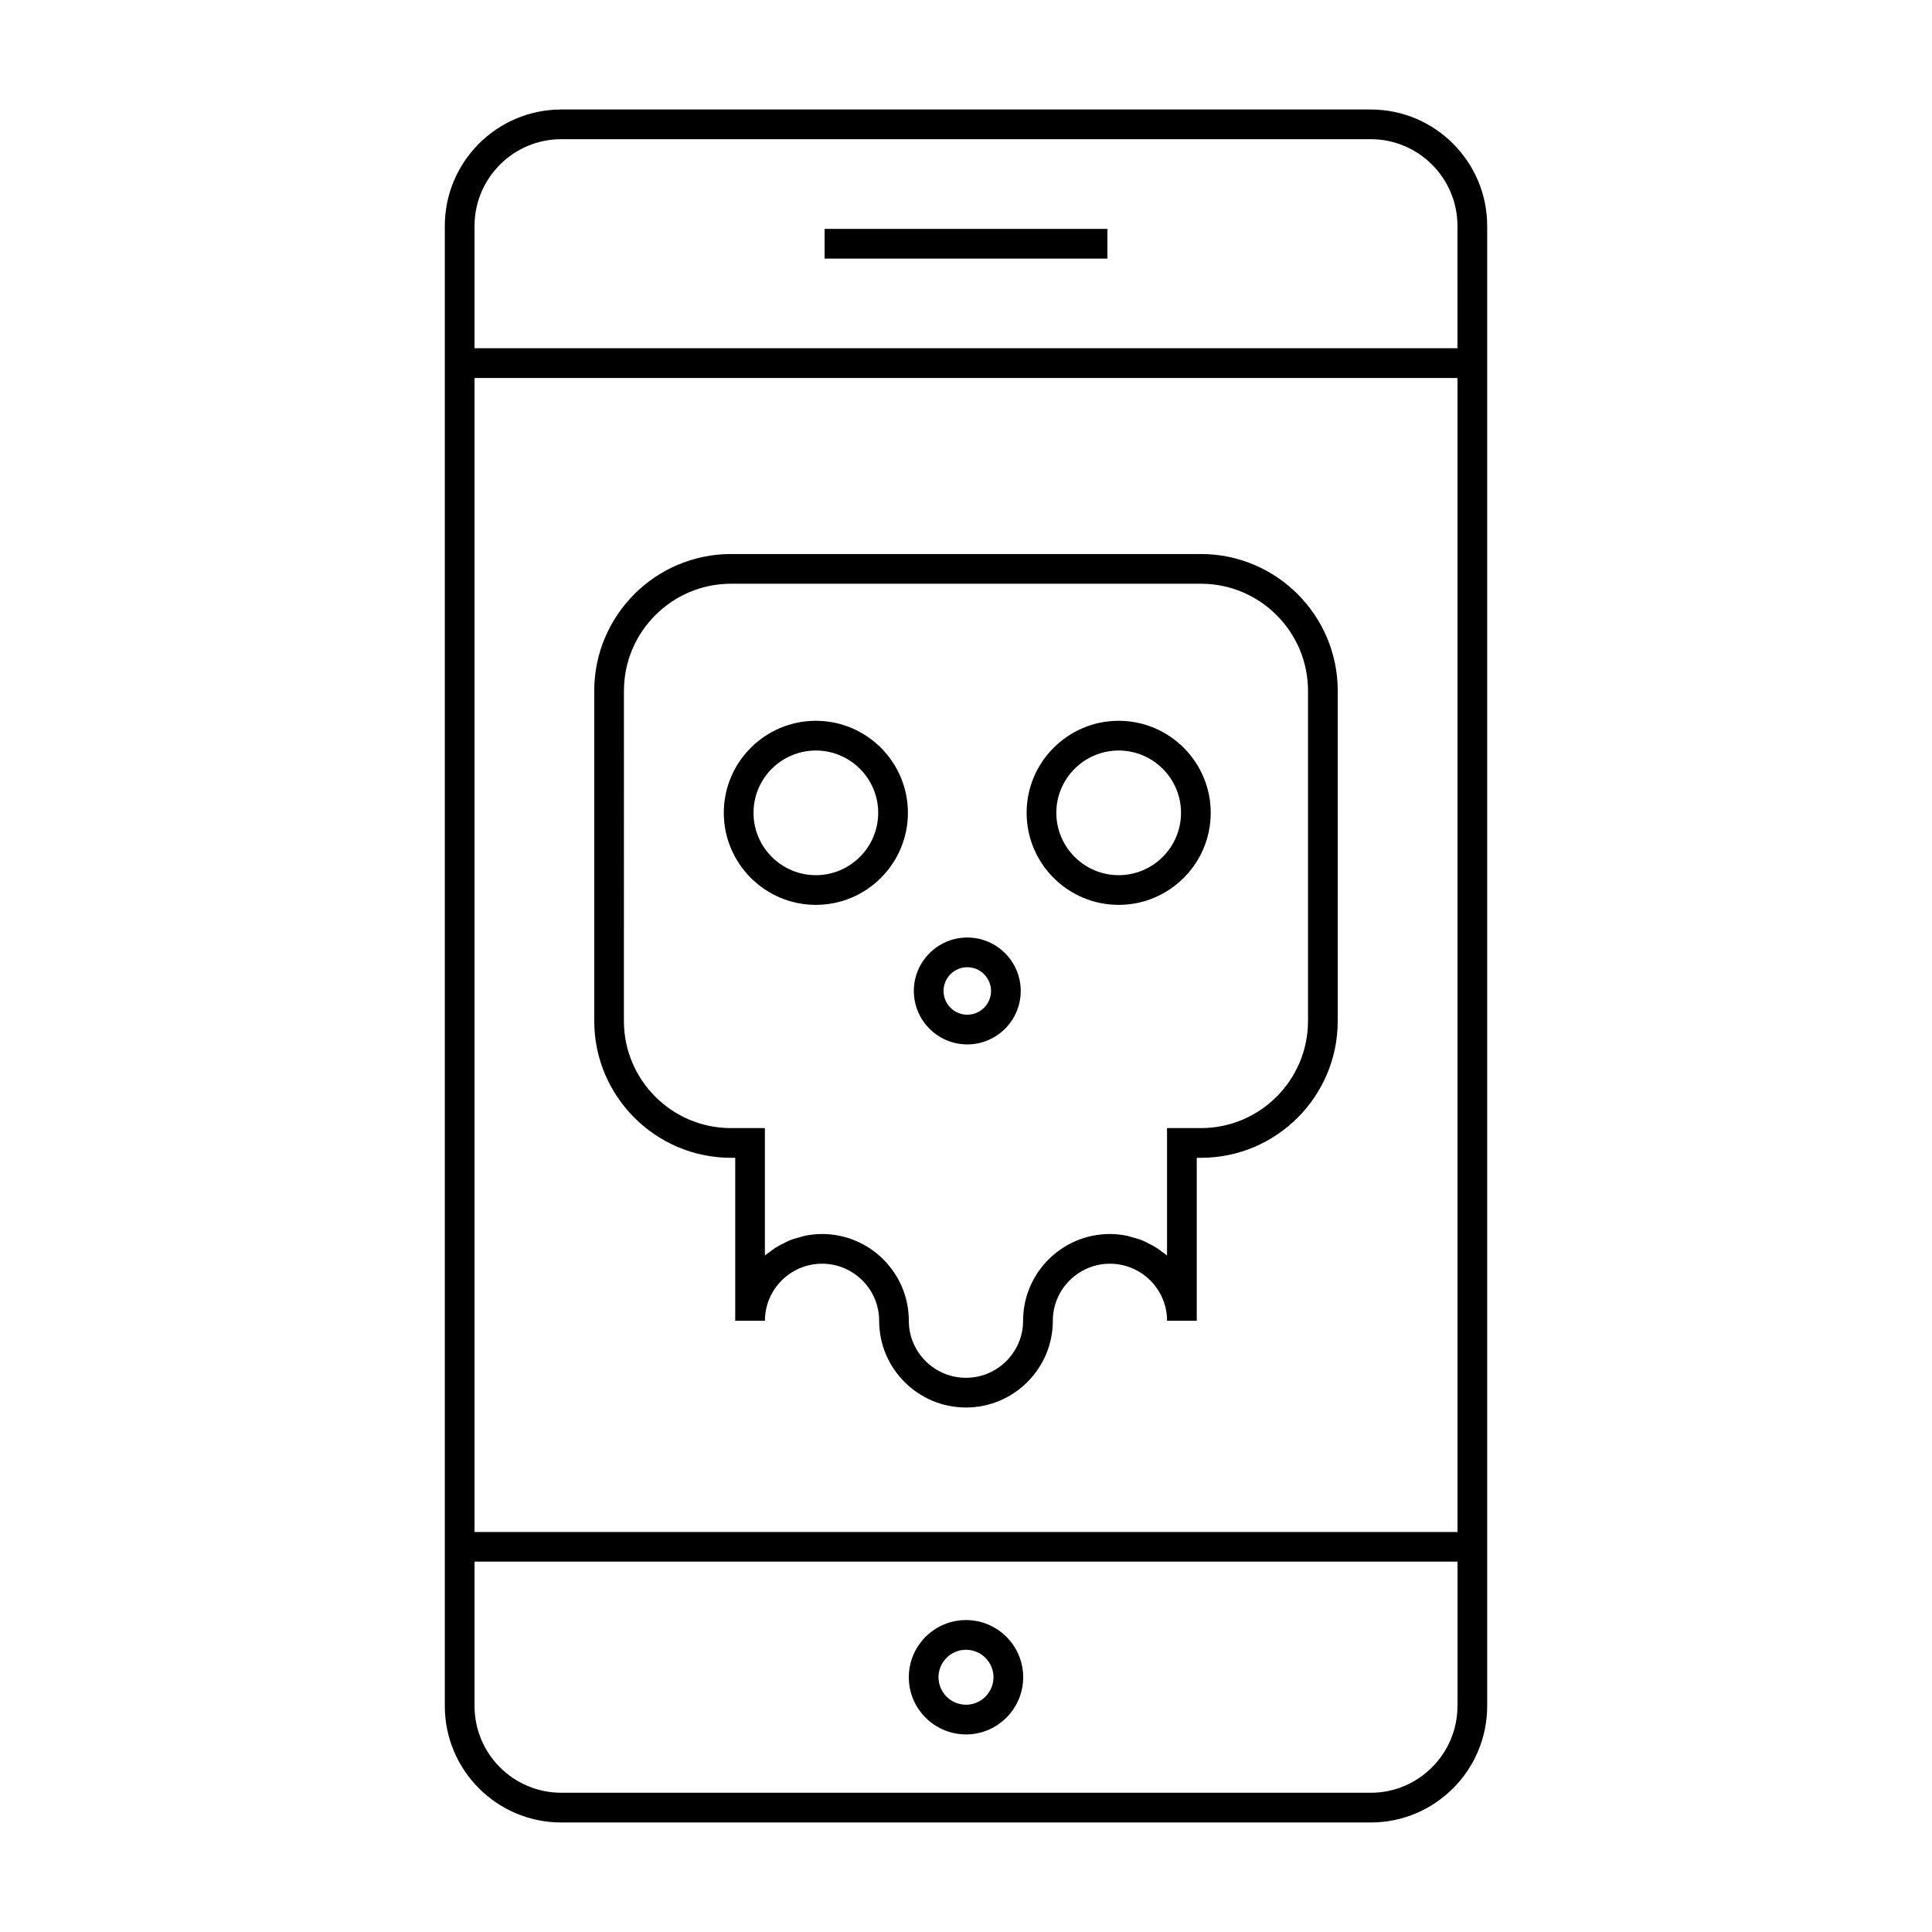
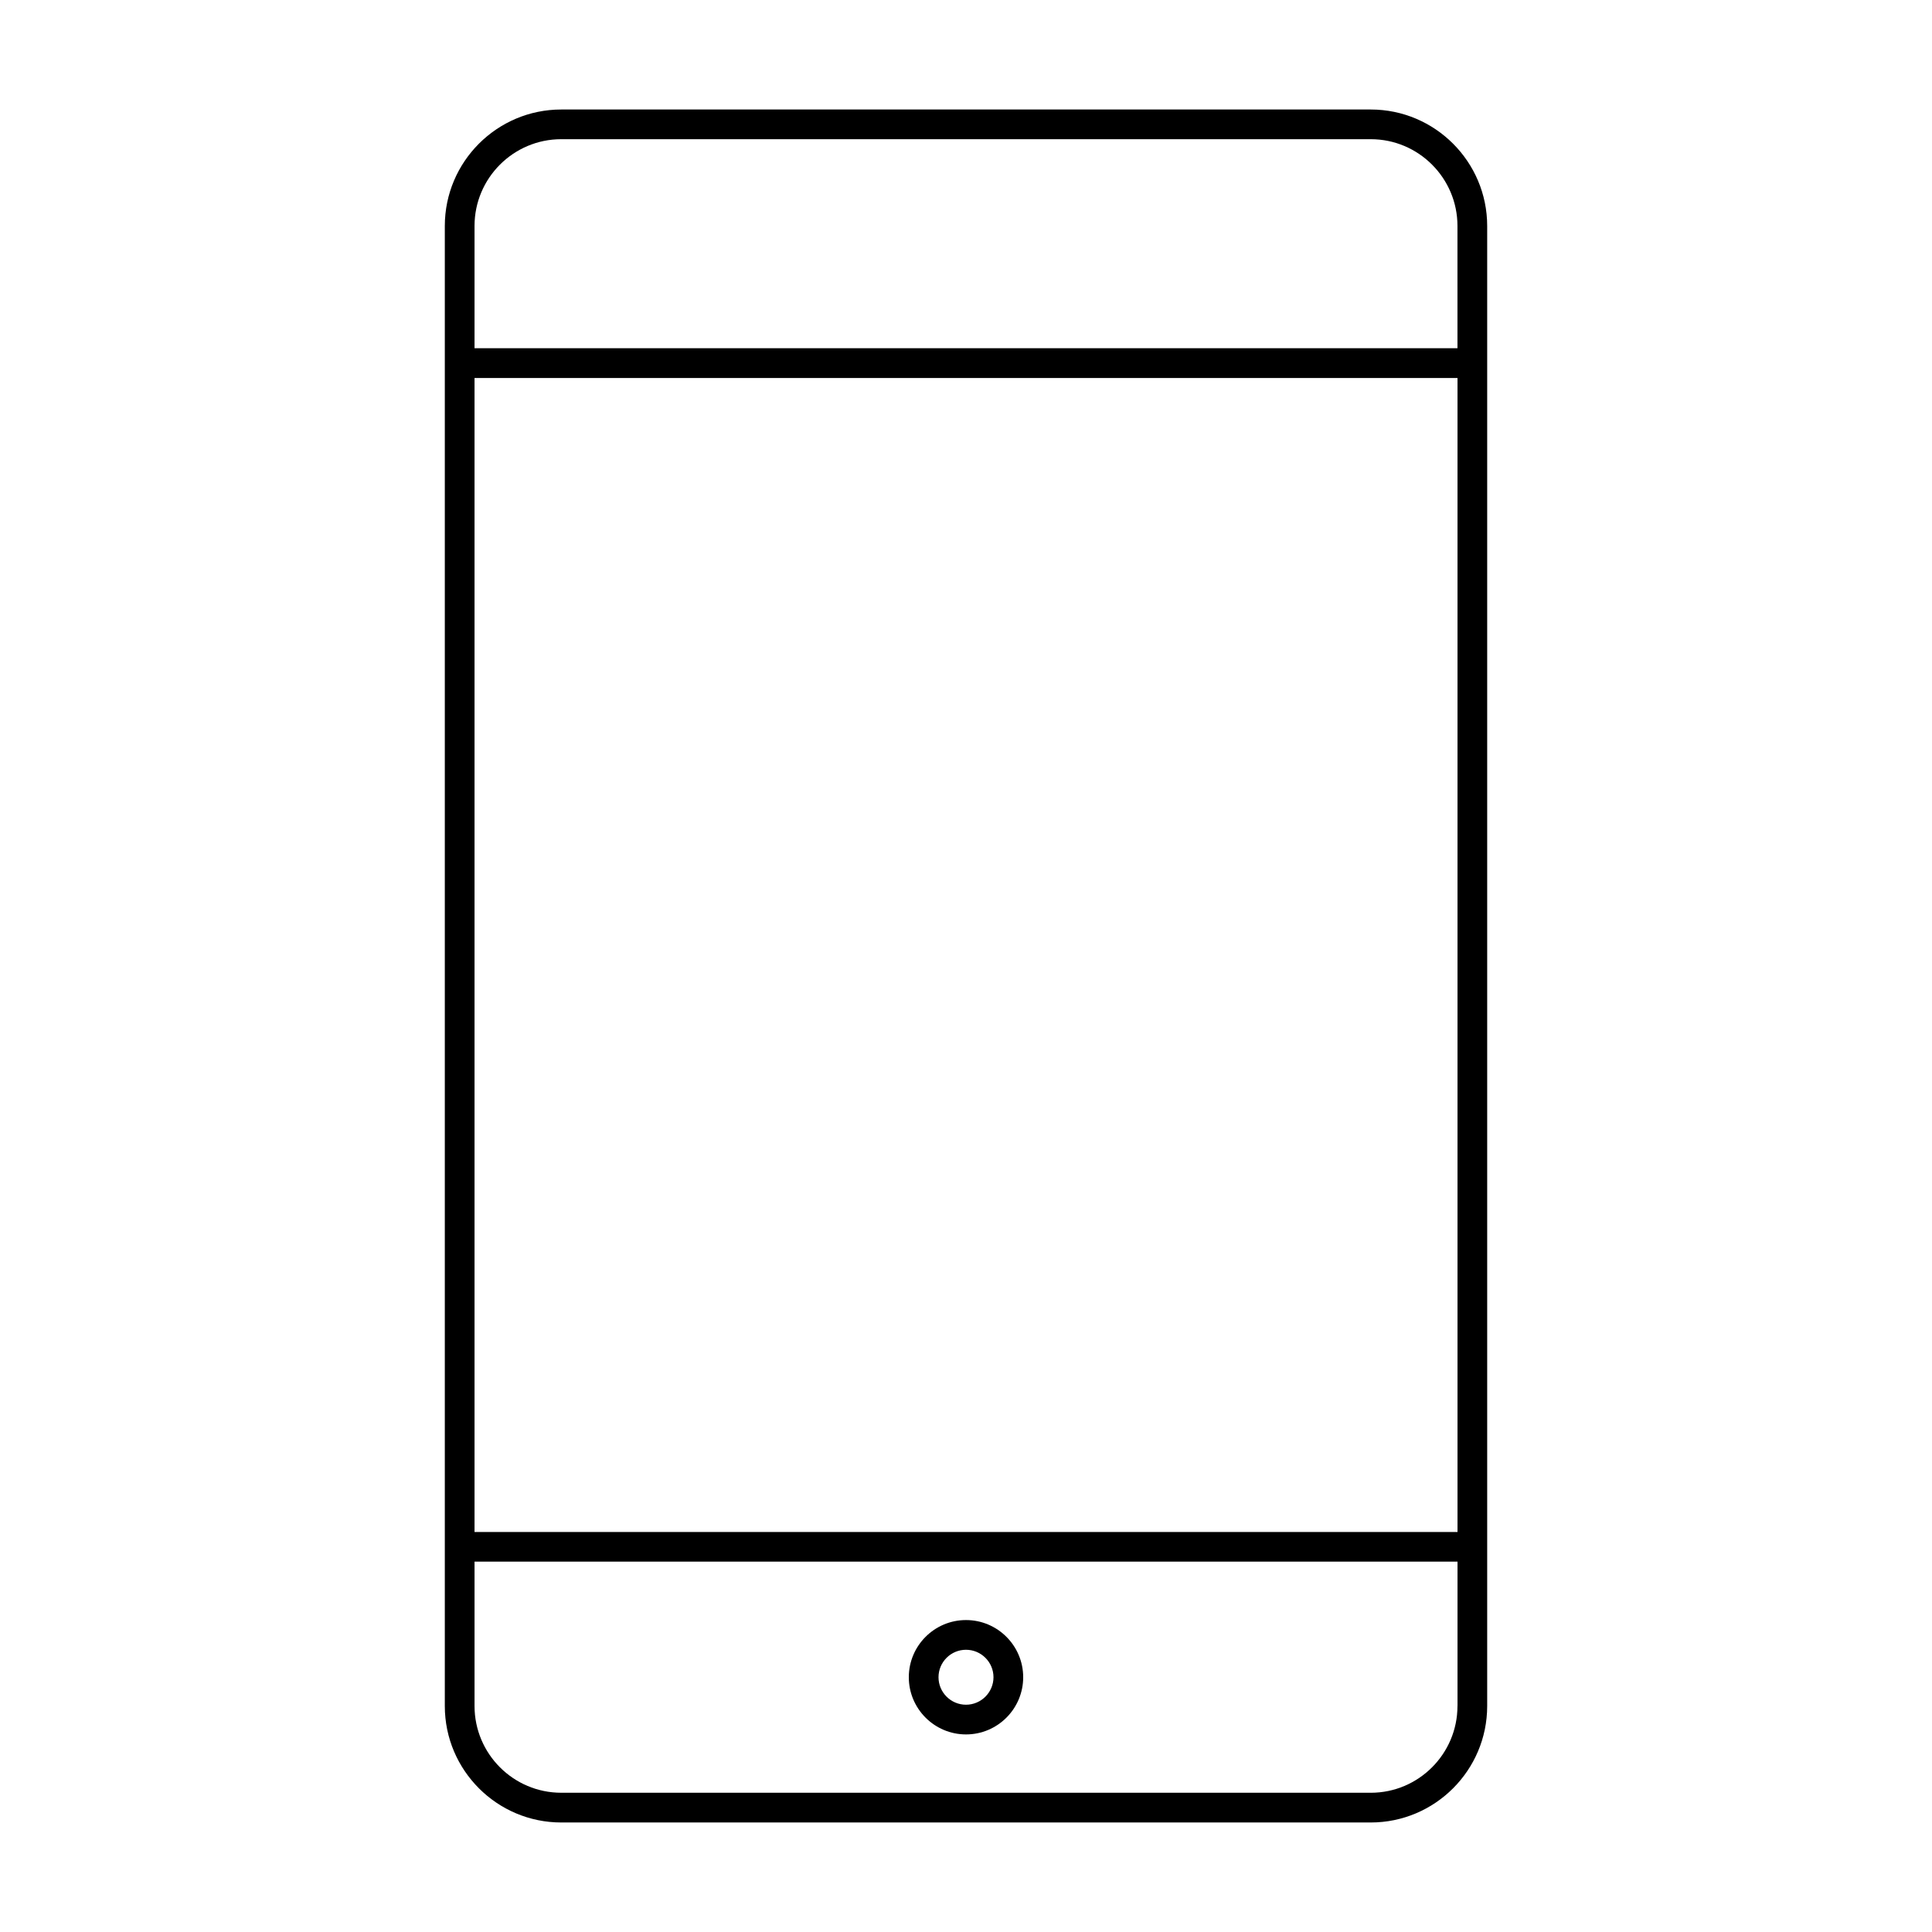
<svg xmlns="http://www.w3.org/2000/svg" fill="#000000" width="800px" height="800px" version="1.1" viewBox="144 144 512 512">
  <g>
-     <path d="m360.21 383.8c13.449 0 24.395-10.941 24.395-24.395 0-13.449-10.941-24.387-24.395-24.387-13.449 0-24.395 10.938-24.395 24.387 0.004 13.453 10.945 24.395 24.395 24.395zm0-40.906c9.109 0 16.52 7.41 16.52 16.516 0 9.109-7.414 16.52-16.52 16.52s-16.52-7.414-16.52-16.52c0-9.113 7.41-16.516 16.52-16.516z" />
-     <path d="m440.46 383.8c13.449 0 24.395-10.941 24.395-24.395 0-13.449-10.941-24.387-24.395-24.387-13.449 0-24.395 10.938-24.395 24.387 0 13.453 10.945 24.395 24.395 24.395zm0-40.906c9.109 0 16.52 7.41 16.52 16.516 0 9.109-7.414 16.52-16.52 16.52-9.105 0-16.52-7.414-16.52-16.52 0-9.113 7.41-16.516 16.52-16.516z" />
-     <path d="m400.34 420.78c7.809 0 14.164-6.356 14.164-14.164 0-7.809-6.356-14.164-14.164-14.164-7.809 0-14.164 6.356-14.164 14.164 0 7.809 6.352 14.164 14.164 14.164zm0-20.457c3.469 0 6.293 2.824 6.293 6.293s-2.824 6.293-6.293 6.293-6.293-2.824-6.293-6.293 2.824-6.293 6.293-6.293z" />
-     <path d="m337.73 450.83h1.113v43.188h7.871c0-8.332 6.789-15.121 15.141-15.121 8.344 0 15.129 6.781 15.129 15.121 0 12.68 10.324 22.984 23.008 22.984 12.691 0 23.02-10.312 23.02-22.984 0-8.332 6.785-15.121 15.129-15.121 8.348 0 15.141 6.781 15.141 15.121h7.871v-43.188h1.113c19.988 0 36.246-16.258 36.246-36.246l0.004-87.516c0-19.988-16.262-36.246-36.246-36.246h-124.54c-19.988 0-36.246 16.262-36.246 36.246v87.512c0 19.984 16.262 36.25 36.246 36.25zm-28.375-123.76c0-15.645 12.73-28.375 28.375-28.375h124.53c15.645 0 28.375 12.73 28.375 28.375v87.512c0 15.645-12.73 28.375-28.375 28.375h-8.984v33.762c-0.41-0.355-0.875-0.629-1.312-0.961-0.477-0.363-0.945-0.734-1.453-1.066-0.715-0.457-1.477-0.84-2.242-1.219-0.516-0.25-1.004-0.539-1.539-0.754-0.883-0.355-1.812-0.605-2.746-0.852-0.473-0.125-0.922-0.305-1.406-0.398-1.438-0.285-2.922-0.445-4.445-0.445-12.684 0-23.004 10.312-23.004 22.992 0 8.332-6.789 15.113-15.145 15.113-8.344 0-15.137-6.781-15.137-15.113 0-12.68-10.316-22.992-23.004-22.992-1.523 0-3 0.168-4.445 0.445-0.484 0.102-0.934 0.273-1.406 0.398-0.934 0.246-1.863 0.492-2.746 0.852-0.535 0.215-1.023 0.5-1.539 0.754-0.766 0.379-1.527 0.762-2.242 1.219-0.508 0.324-0.977 0.699-1.453 1.066-0.438 0.332-0.902 0.605-1.312 0.961v-33.762h-8.984c-15.645 0-28.375-12.727-28.375-28.375l0.008-87.512z" />
    <path d="m507.26 173.02h-214.52c-17.02 0-30.859 13.844-30.859 30.863v392.23c0 17.02 13.844 30.863 30.859 30.863h214.52c17.02 0 30.859-13.844 30.859-30.863v-392.23c0-17.02-13.84-30.863-30.859-30.863zm22.984 423.09c0 12.68-10.312 22.992-22.984 22.992l-214.52-0.004c-12.68 0-22.984-10.312-22.984-22.992v-38.254h260.5v38.258zm0-46.121h-260.49v-305.82h260.5v305.82zm0-313.7h-260.49v-32.41c0-12.68 10.312-22.992 22.984-22.992h214.52c12.68 0 22.984 10.312 22.984 22.992z" />
    <path d="m400 603.64c8.355 0 15.156-6.797 15.156-15.156 0-8.355-6.797-15.152-15.156-15.152s-15.156 6.797-15.156 15.152 6.801 15.156 15.156 15.156zm0-22.434c4.016 0 7.285 3.266 7.285 7.277-0.004 4.016-3.273 7.285-7.285 7.285-4.016 0-7.285-3.269-7.285-7.285s3.269-7.277 7.285-7.277z" />
-     <path d="m362.53 204.66h74.941v7.871h-74.941z" />
  </g>
</svg>